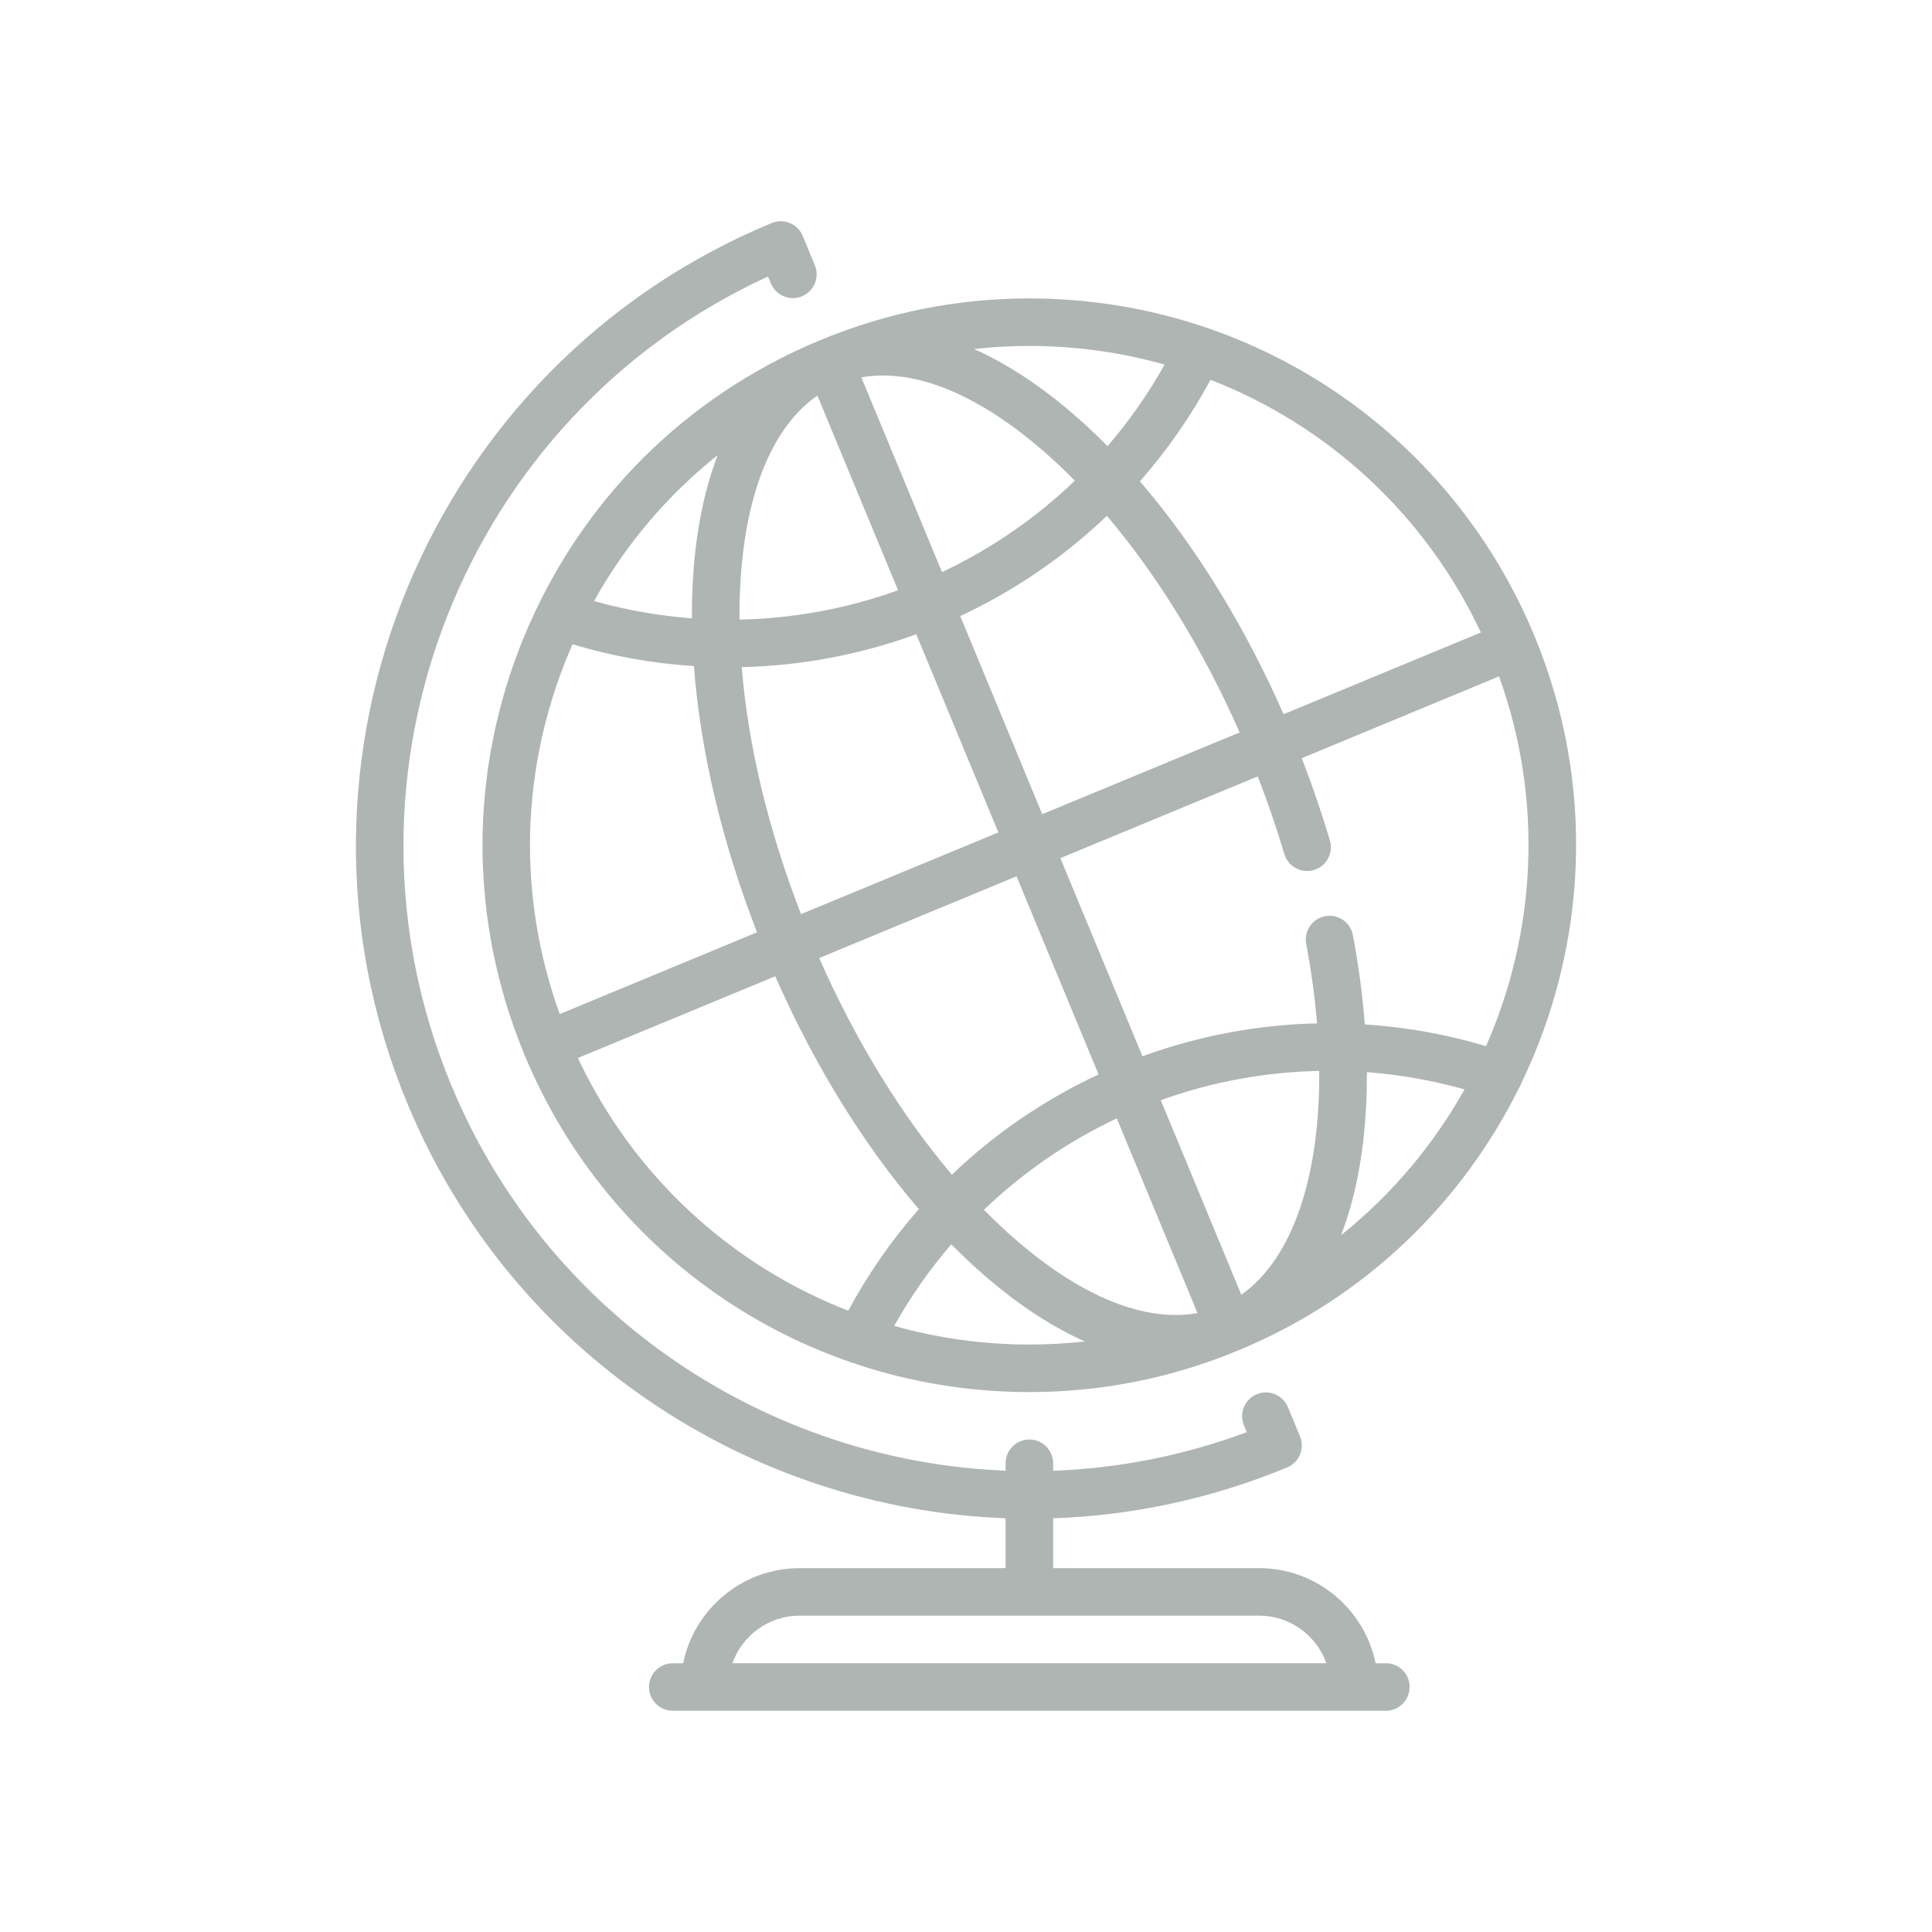
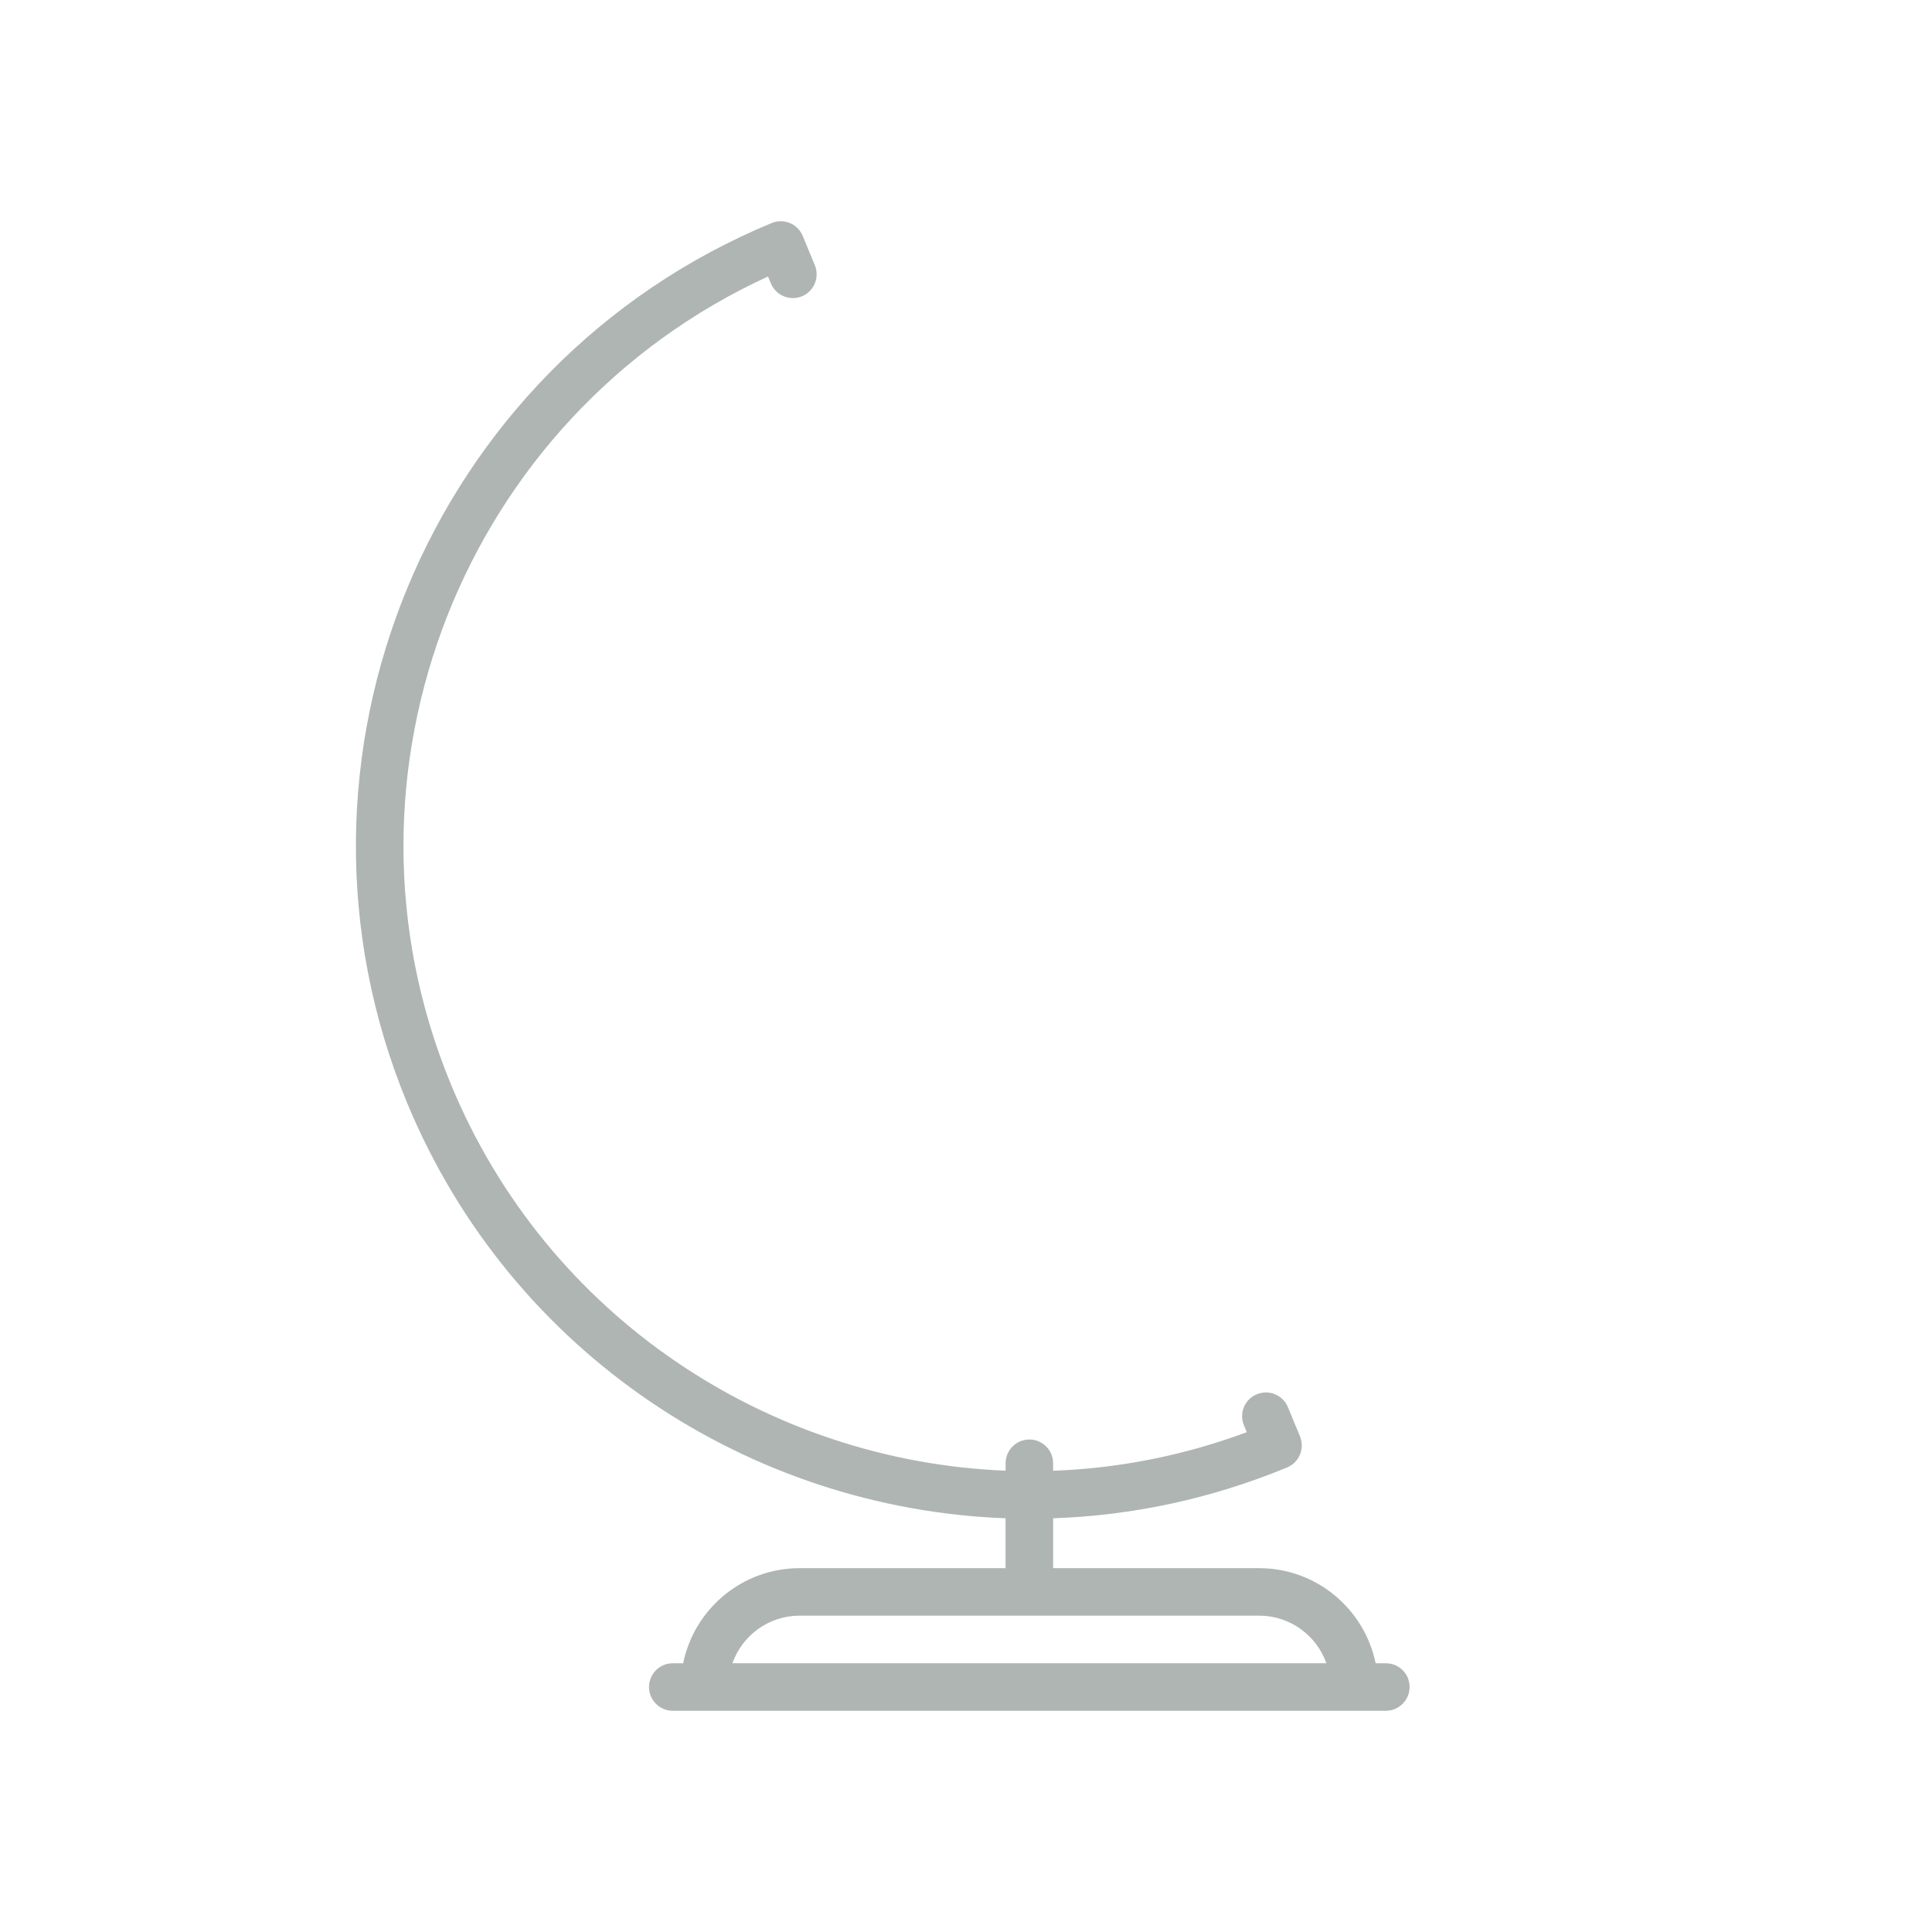
<svg xmlns="http://www.w3.org/2000/svg" version="1.1" id="Layer_1" x="0px" y="0px" width="50px" height="50px" viewBox="0 0 50 50" enable-background="new 0 0 50 50" xml:space="preserve">
  <g>
    <path fill="#AFB5B2" d="M35.867,43.045h-0.266c-0.287-1.402-1.529-2.461-3.014-2.461h-5.332v-1.291   c2.027-0.069,4.074-0.496,6.056-1.316c0.149-0.062,0.27-0.182,0.333-0.333c0.061-0.149,0.061-0.319,0-0.471l-0.314-0.758   c-0.13-0.313-0.491-0.462-0.805-0.331c-0.313,0.129-0.463,0.488-0.332,0.803l0.073,0.178c-1.647,0.612-3.337,0.938-5.011,0.998   v-0.194c0-0.339-0.276-0.615-0.615-0.615c-0.34,0-0.615,0.276-0.615,0.615v0.192c-6.123-0.242-11.855-3.964-14.35-9.986   c-3.34-8.062,0.336-17.31,8.201-20.919l0.074,0.179c0.131,0.313,0.491,0.463,0.805,0.333c0.314-0.131,0.463-0.49,0.333-0.804   l-0.313-0.758c-0.131-0.314-0.49-0.463-0.804-0.334c-8.88,3.679-13.11,13.895-9.434,22.773c2.692,6.496,8.882,10.504,15.487,10.748   v1.291h-5.331c-1.485,0-2.728,1.059-3.013,2.461h-0.269c-0.339,0-0.615,0.275-0.615,0.615c0,0.339,0.276,0.615,0.615,0.615h18.454   c0.34,0,0.615-0.276,0.615-0.615C36.482,43.32,36.207,43.045,35.867,43.045L35.867,43.045z M20.694,41.813h11.894   c0.802,0,1.484,0.515,1.738,1.231H18.955C19.209,42.328,19.891,41.813,20.694,41.813L20.694,41.813z M20.694,41.813" />
-     <path fill="#AFB5B2" d="M39.38,28.016c1.687-3.506,1.935-7.687,0.332-11.556c-2.198-5.307-7.331-8.737-13.076-8.737   c-1.858,0-3.679,0.364-5.409,1.081c-3.49,1.446-6.209,4.165-7.657,7.656c-1.444,3.492-1.444,7.338,0,10.829   c2.198,5.308,7.331,8.738,13.077,8.738c1.857,0,3.678-0.363,5.408-1.082c3.282-1.359,5.781-3.818,7.25-6.775   c0.027-0.043,0.053-0.092,0.07-0.143C39.378,28.021,39.378,28.02,39.38,28.016L39.38,28.016z M38.459,27.074   c-1.026-0.307-2.08-0.494-3.138-0.562c-0.057-0.746-0.159-1.518-0.308-2.311c-0.062-0.334-0.385-0.553-0.719-0.49   s-0.554,0.385-0.489,0.719c0.132,0.709,0.226,1.395,0.279,2.055c-1.533,0.035-3.058,0.319-4.517,0.851l-2.125-5.127l5.108-2.116   c0.259,0.665,0.488,1.338,0.688,2.007c0.097,0.327,0.438,0.513,0.764,0.416c0.327-0.097,0.512-0.438,0.416-0.765   c-0.212-0.711-0.456-1.425-0.729-2.129l5.106-2.117C39.955,20.724,39.752,24.137,38.459,27.074L38.459,27.074z M21.2,24.794   l5.108-2.115l2.123,5.128c-1.41,0.656-2.69,1.535-3.796,2.594C23.324,28.856,22.145,26.937,21.2,24.794L21.2,24.794z    M32.082,18.955l-5.109,2.116l-2.122-5.128c1.407-0.656,2.688-1.534,3.795-2.594C29.957,14.893,31.137,16.813,32.082,18.955   L32.082,18.955z M19.173,14.908c0.159-2.262,0.856-3.89,1.981-4.671l2.088,5.039c-1.326,0.478-2.714,0.731-4.104,0.759   C19.135,15.65,19.146,15.275,19.173,14.908L19.173,14.908z M24.379,14.806l-2.087-5.039c1.348-0.242,2.991,0.414,4.705,1.901   c0.276,0.24,0.55,0.499,0.82,0.772C26.813,13.404,25.654,14.205,24.379,14.806L24.379,14.806z M23.713,16.414l2.125,5.129   l-5.108,2.115c-0.847-2.184-1.371-4.375-1.535-6.393C20.728,17.23,22.253,16.946,23.713,16.414L23.713,16.414z M32.125,33.508   l-2.084-5.035c1.325-0.478,2.711-0.73,4.1-0.758C34.163,30.46,33.446,32.58,32.125,33.508L32.125,33.508z M28.902,28.944   l2.089,5.038c-1.35,0.244-2.993-0.414-4.706-1.9c-0.278-0.24-0.551-0.499-0.821-0.773C26.469,30.346,27.627,29.545,28.902,28.944   L28.902,28.944z M38.325,16.369l-5.106,2.115c-1.014-2.303-2.292-4.369-3.718-6.027c0.702-0.799,1.315-1.679,1.827-2.628   C34.365,11.009,36.89,13.317,38.325,16.369L38.325,16.369z M30.139,9.435c-0.422,0.756-0.917,1.464-1.476,2.112   c-0.282-0.286-0.569-0.557-0.861-0.809c-0.874-0.757-1.745-1.327-2.593-1.705c0.472-0.053,0.947-0.08,1.427-0.08   C27.842,8.953,29.02,9.12,30.139,9.435L30.139,9.435z M18.574,11.778c-0.333,0.867-0.548,1.889-0.629,3.043   c-0.029,0.385-0.04,0.778-0.038,1.181c-0.854-0.064-1.702-0.213-2.534-0.447C16.192,14.088,17.276,12.812,18.574,11.778   L18.574,11.778z M14.707,16.932c0.035-0.088,0.072-0.172,0.109-0.258c1.029,0.309,2.084,0.496,3.143,0.565   c0.164,2.182,0.722,4.547,1.633,6.889l-5.106,2.116C13.391,23.212,13.464,19.93,14.707,16.932L14.707,16.932z M14.956,27.381   l5.106-2.115c1.014,2.301,2.292,4.367,3.717,6.025c-0.701,0.801-1.316,1.682-1.826,2.63C18.916,32.742,16.392,30.433,14.956,27.381   L14.956,27.381z M23.141,34.314c0.424-0.754,0.92-1.462,1.477-2.111c0.283,0.285,0.569,0.555,0.862,0.809   c0.874,0.758,1.745,1.326,2.595,1.705c-0.474,0.052-0.949,0.08-1.428,0.08C25.439,34.797,24.262,34.629,23.141,34.314   L23.141,34.314z M34.706,31.966c0.126-0.325,0.233-0.671,0.325-1.036c0.236-0.956,0.349-2.027,0.344-3.182   c0.848,0.063,1.697,0.213,2.527,0.445C37.099,29.627,36.022,30.915,34.706,31.966L34.706,31.966z M34.706,31.966" />
  </g>
</svg>